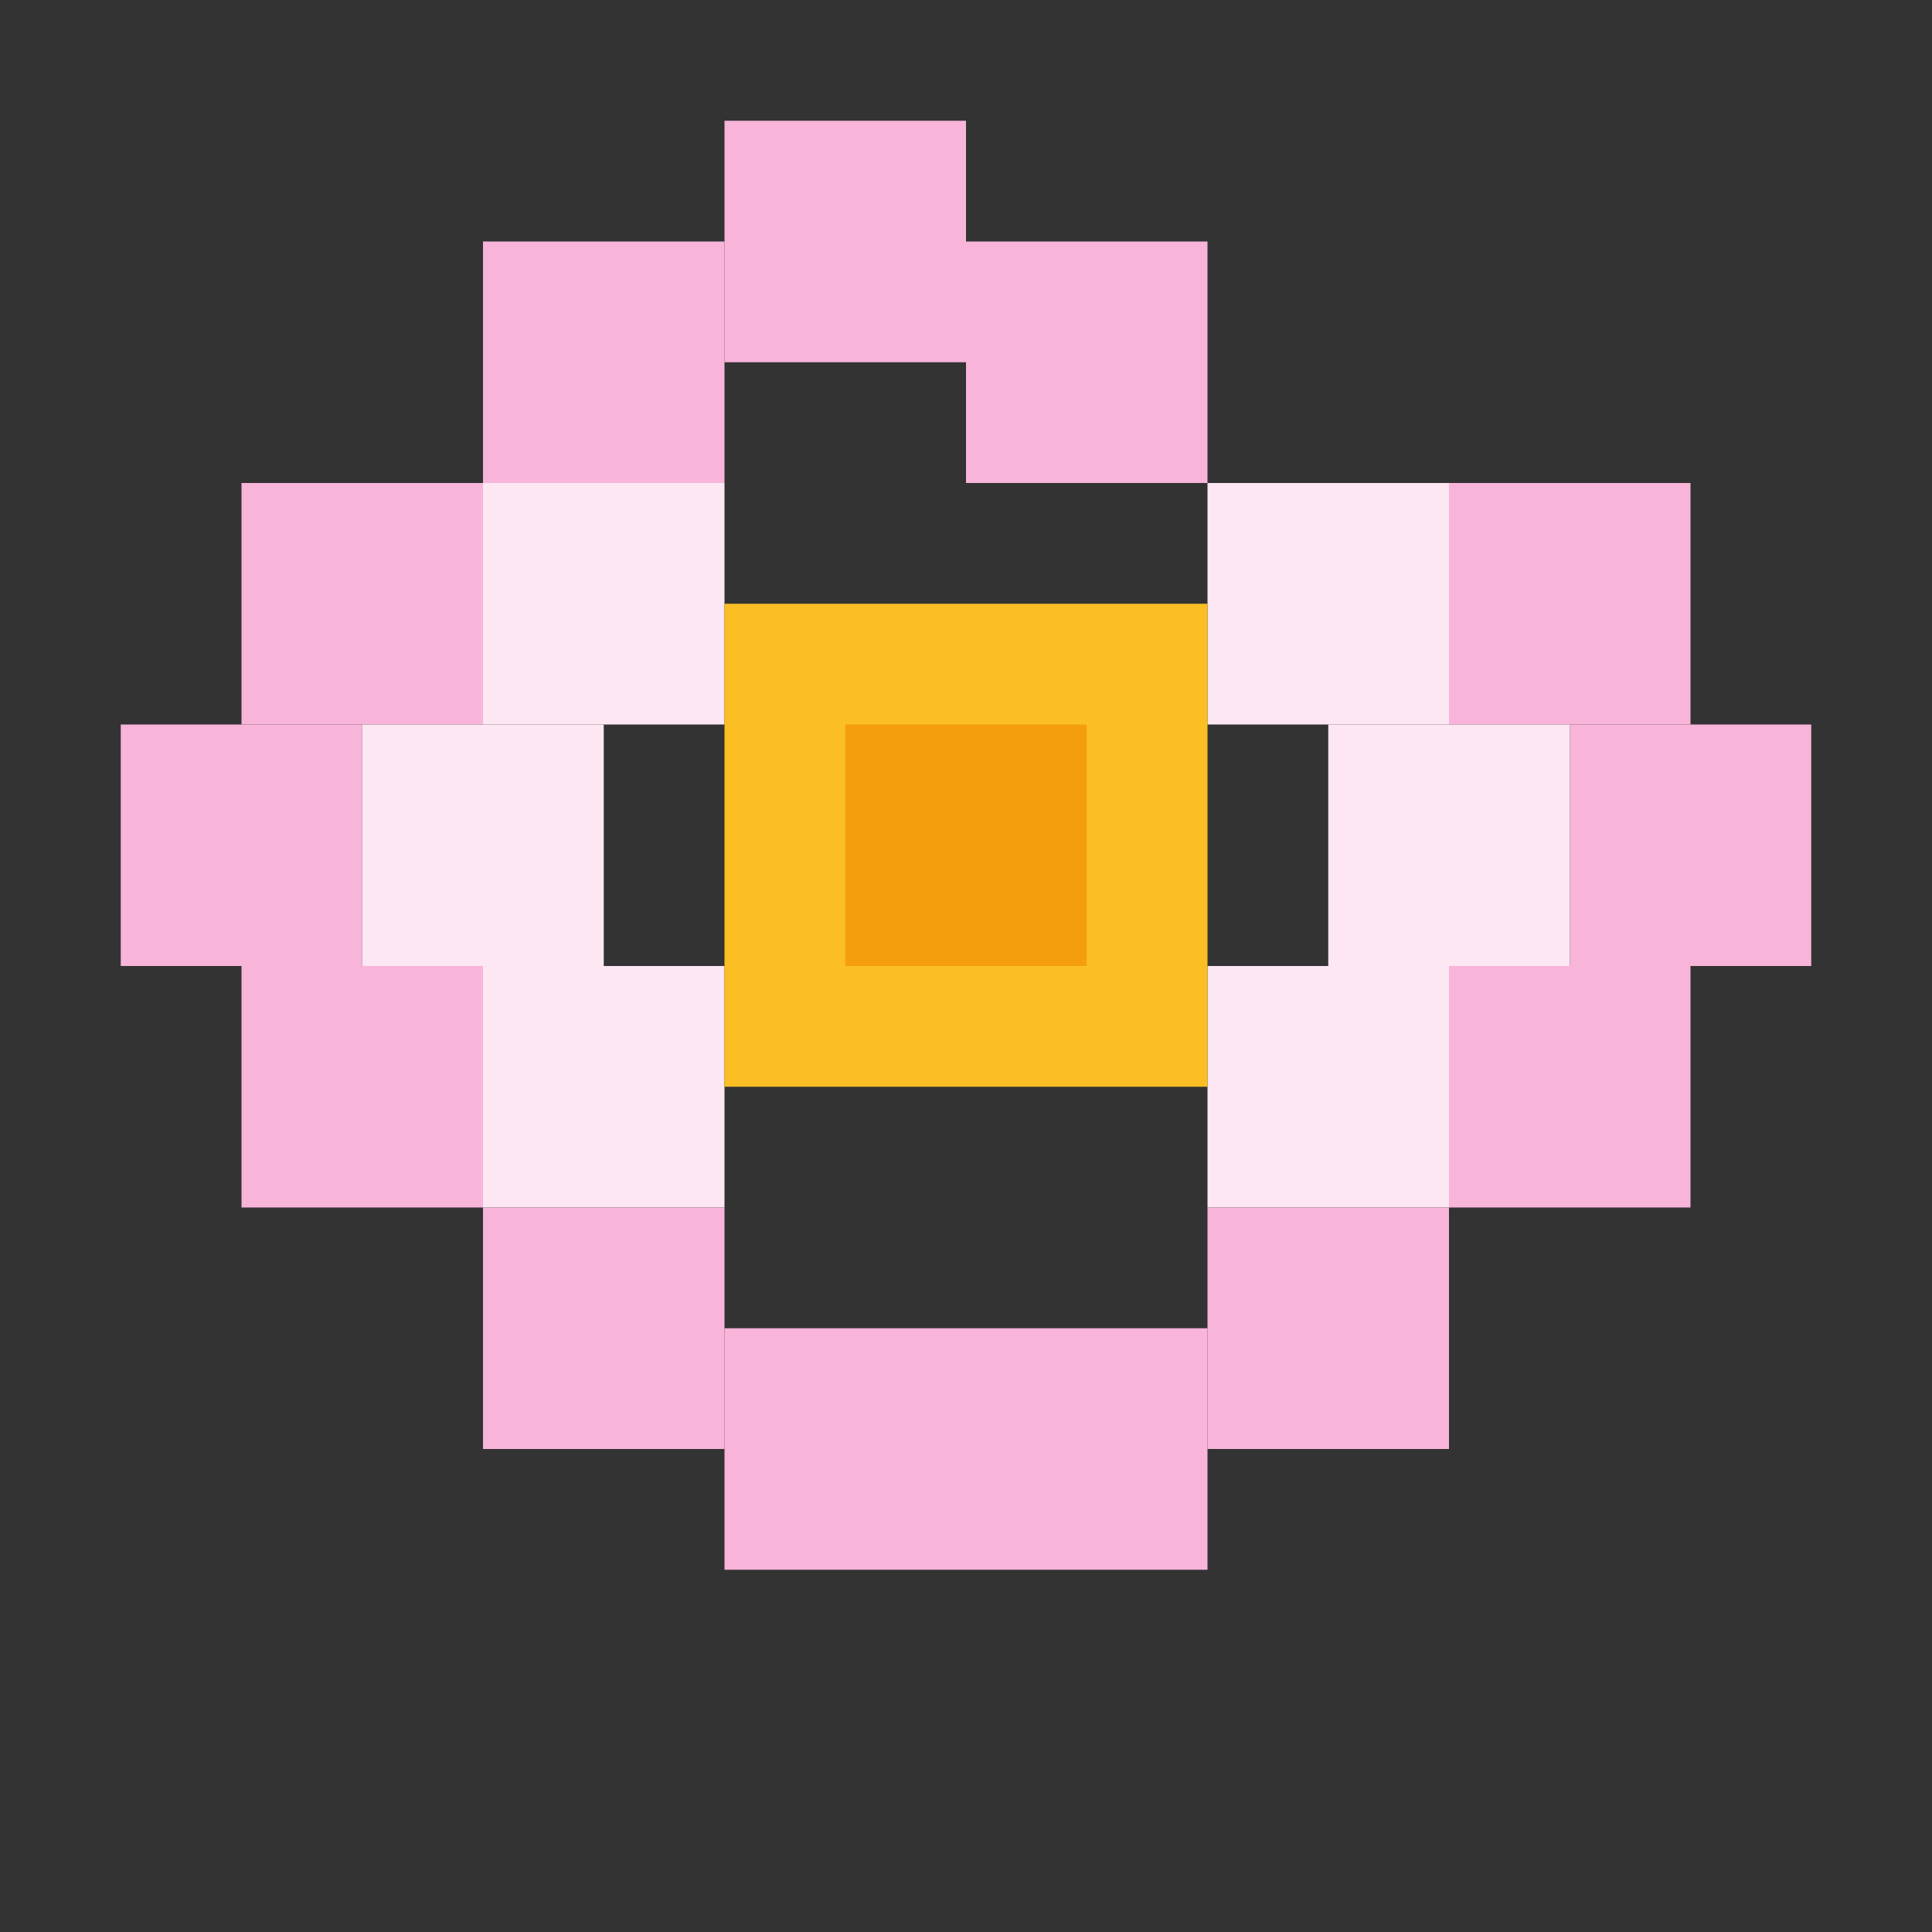
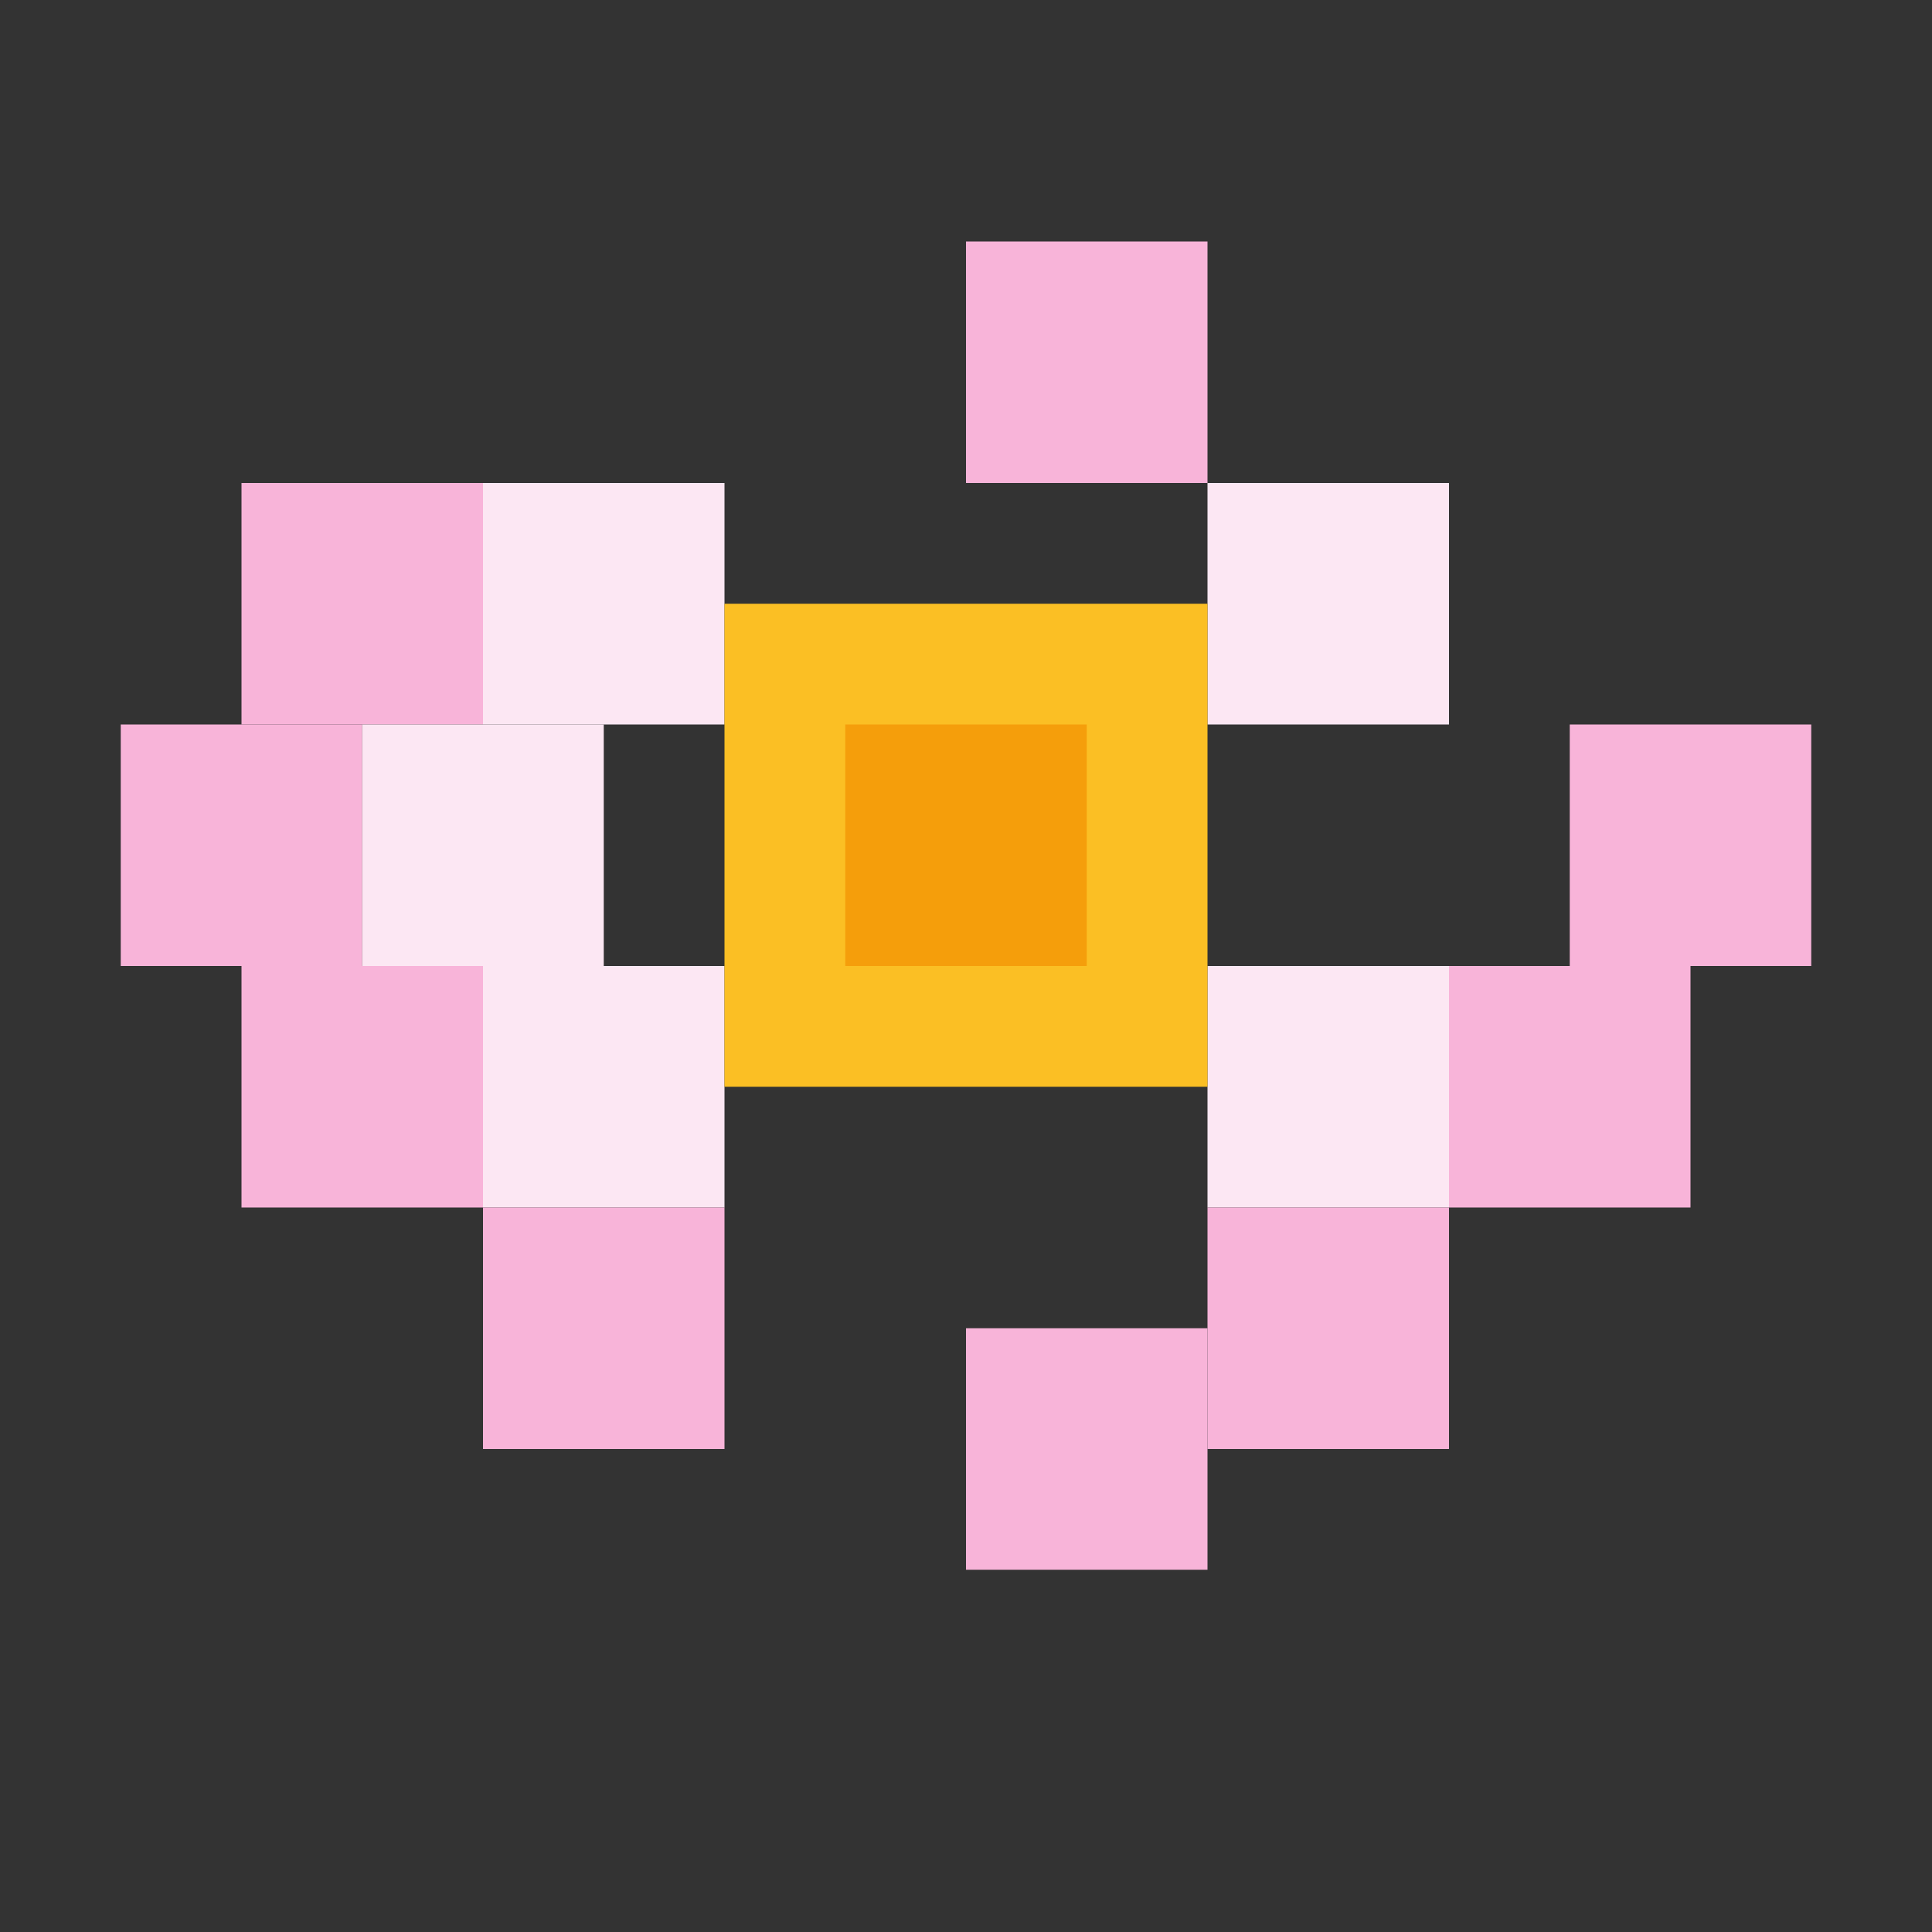
<svg xmlns="http://www.w3.org/2000/svg" viewBox="0 0 16 16" width="16" height="16">
  <rect x="0" y="0" width="16" height="16" fill="#333333" stroke="none" />
-   <rect x="6" y="1" width="2" height="2" fill="#f8b4d9" />
-   <rect x="4" y="2" width="2" height="2" fill="#f8b4d9" />
  <rect x="8" y="2" width="2" height="2" fill="#f8b4d9" />
  <rect x="2" y="4" width="2" height="2" fill="#f8b4d9" />
  <rect x="4" y="4" width="2" height="2" fill="#fce7f3" />
  <rect x="10" y="4" width="2" height="2" fill="#fce7f3" />
-   <rect x="12" y="4" width="2" height="2" fill="#f8b4d9" />
  <rect x="1" y="6" width="2" height="2" fill="#f8b4d9" />
  <rect x="3" y="6" width="2" height="2" fill="#fce7f3" />
-   <rect x="11" y="6" width="2" height="2" fill="#fce7f3" />
  <rect x="13" y="6" width="2" height="2" fill="#f8b4d9" />
  <rect x="2" y="8" width="2" height="2" fill="#f8b4d9" />
  <rect x="4" y="8" width="2" height="2" fill="#fce7f3" />
  <rect x="10" y="8" width="2" height="2" fill="#fce7f3" />
  <rect x="12" y="8" width="2" height="2" fill="#f8b4d9" />
  <rect x="4" y="10" width="2" height="2" fill="#f8b4d9" />
  <rect x="10" y="10" width="2" height="2" fill="#f8b4d9" />
-   <rect x="6" y="11" width="2" height="2" fill="#f8b4d9" />
  <rect x="8" y="11" width="2" height="2" fill="#f8b4d9" />
  <rect x="6" y="5" width="4" height="4" fill="#fbbf24" />
  <rect x="7" y="6" width="2" height="2" fill="#f59e0b" />
</svg>